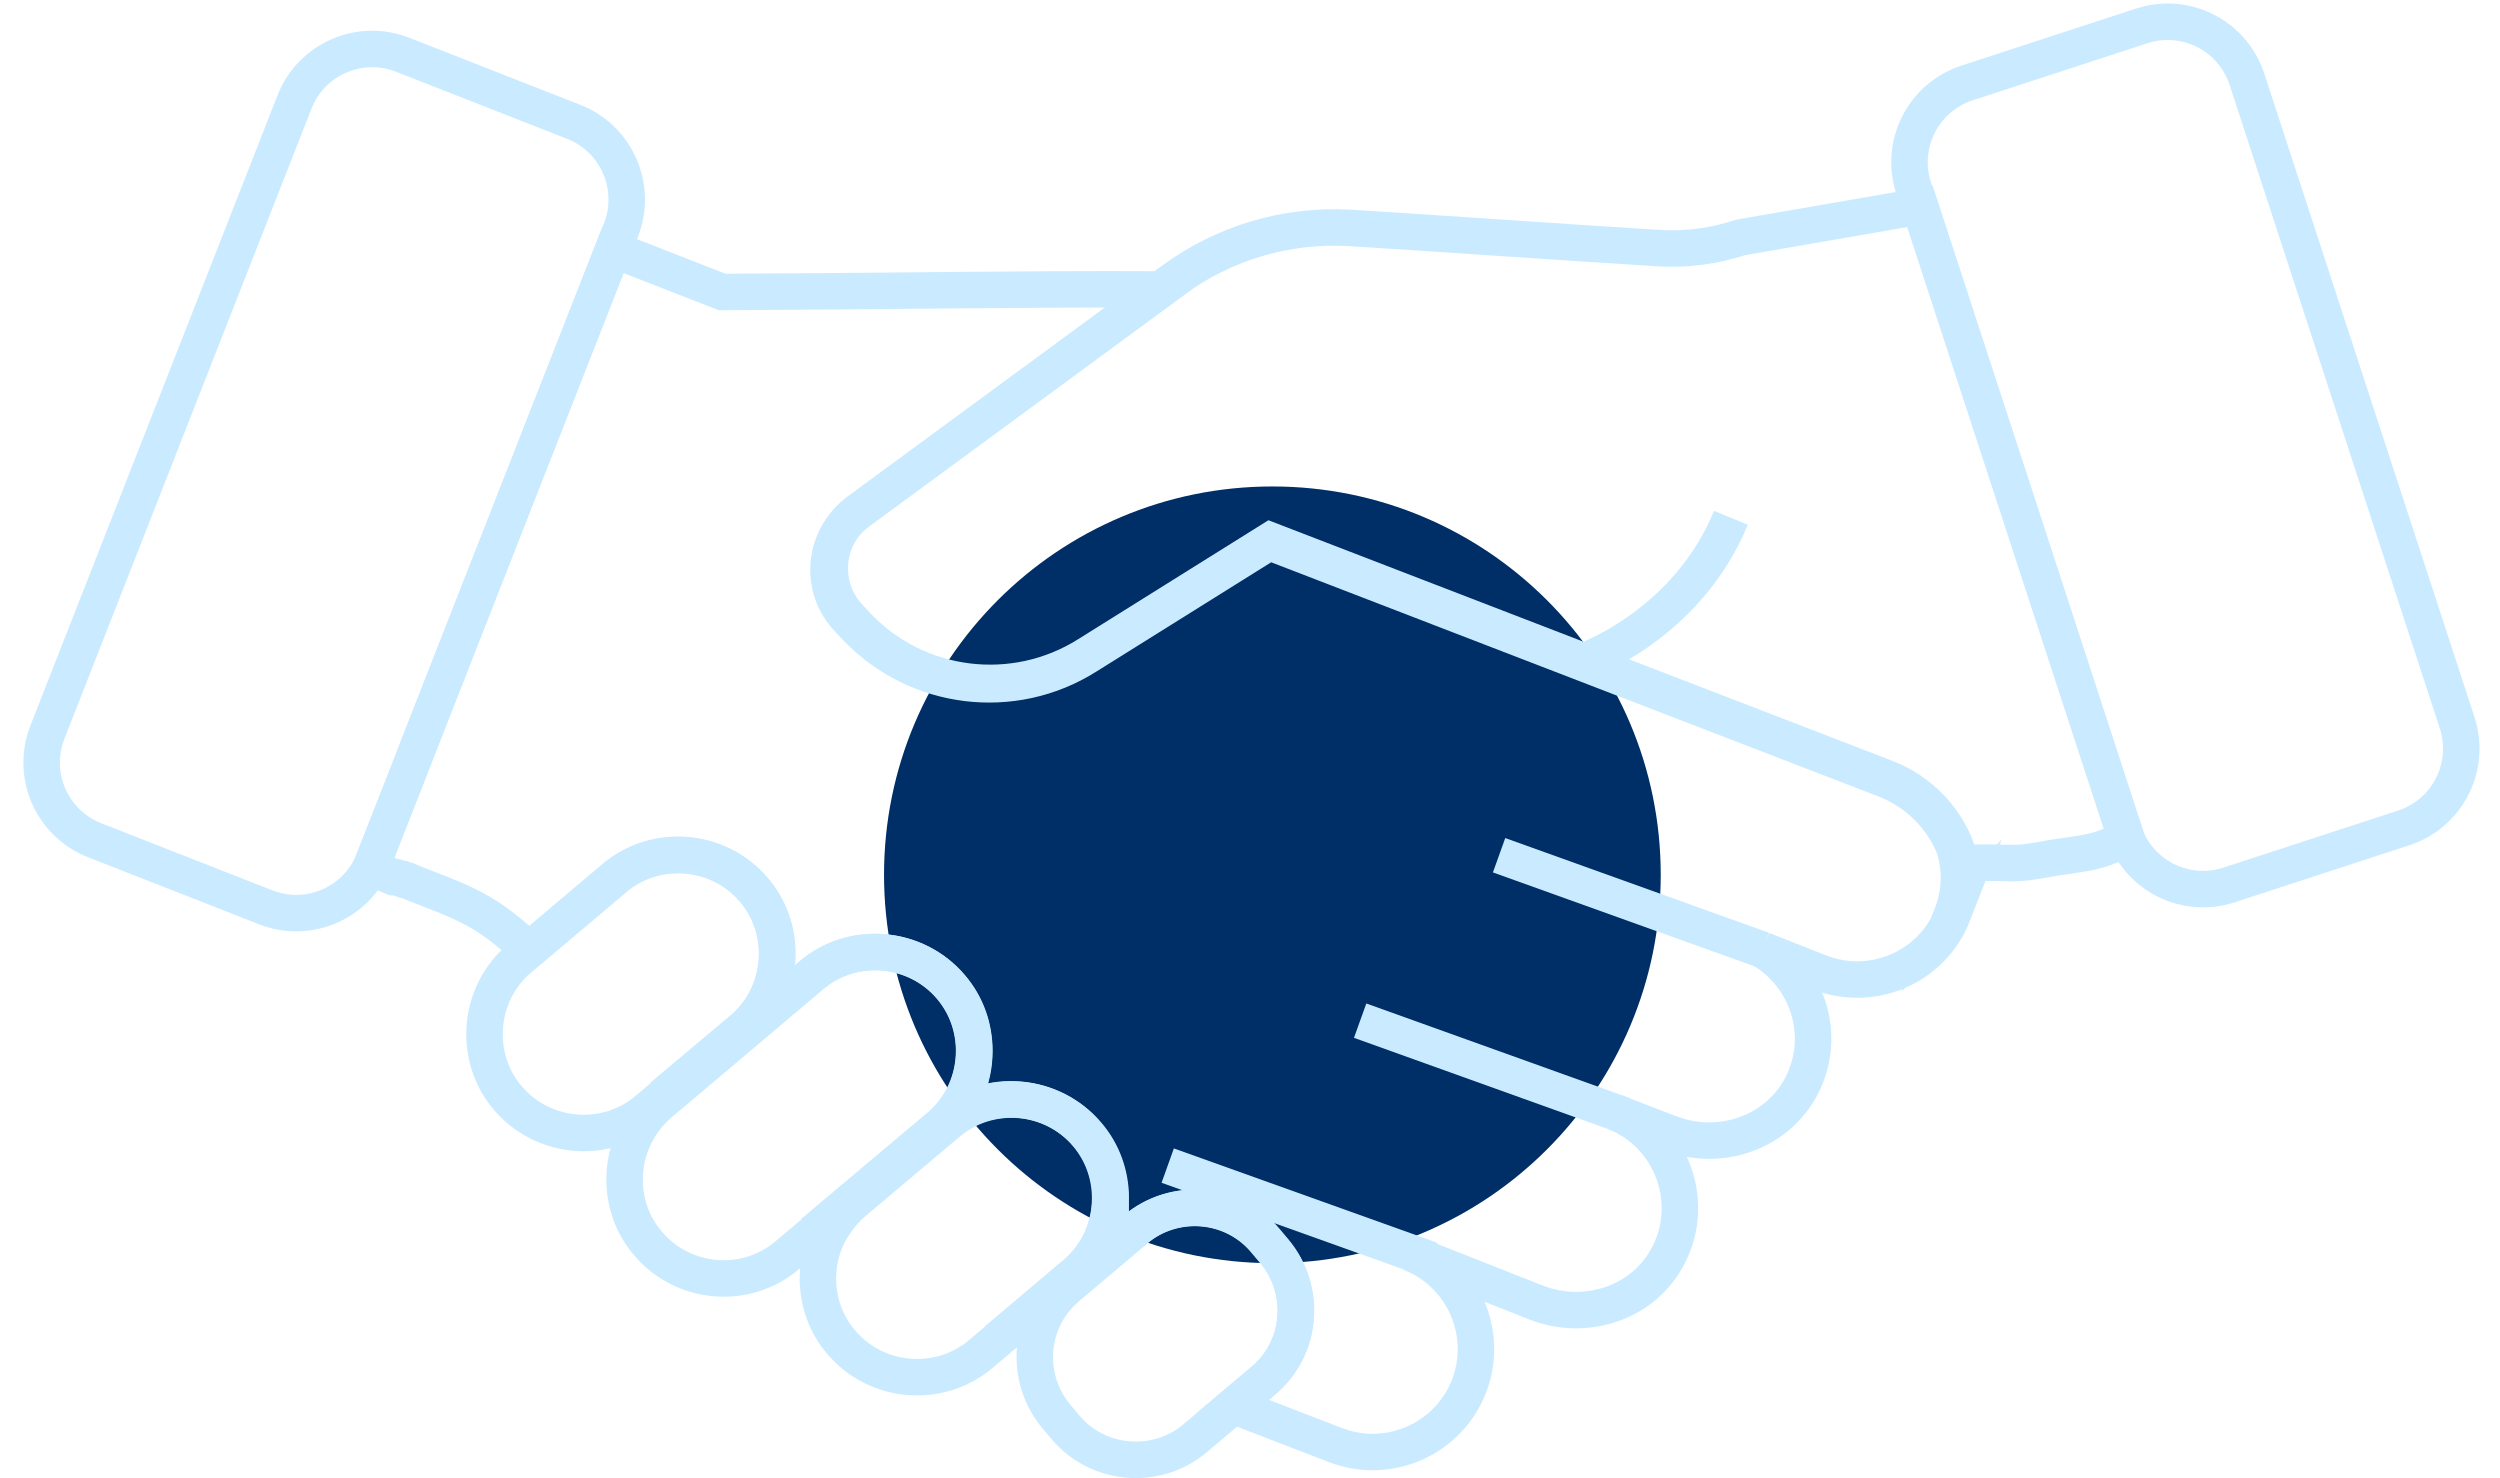
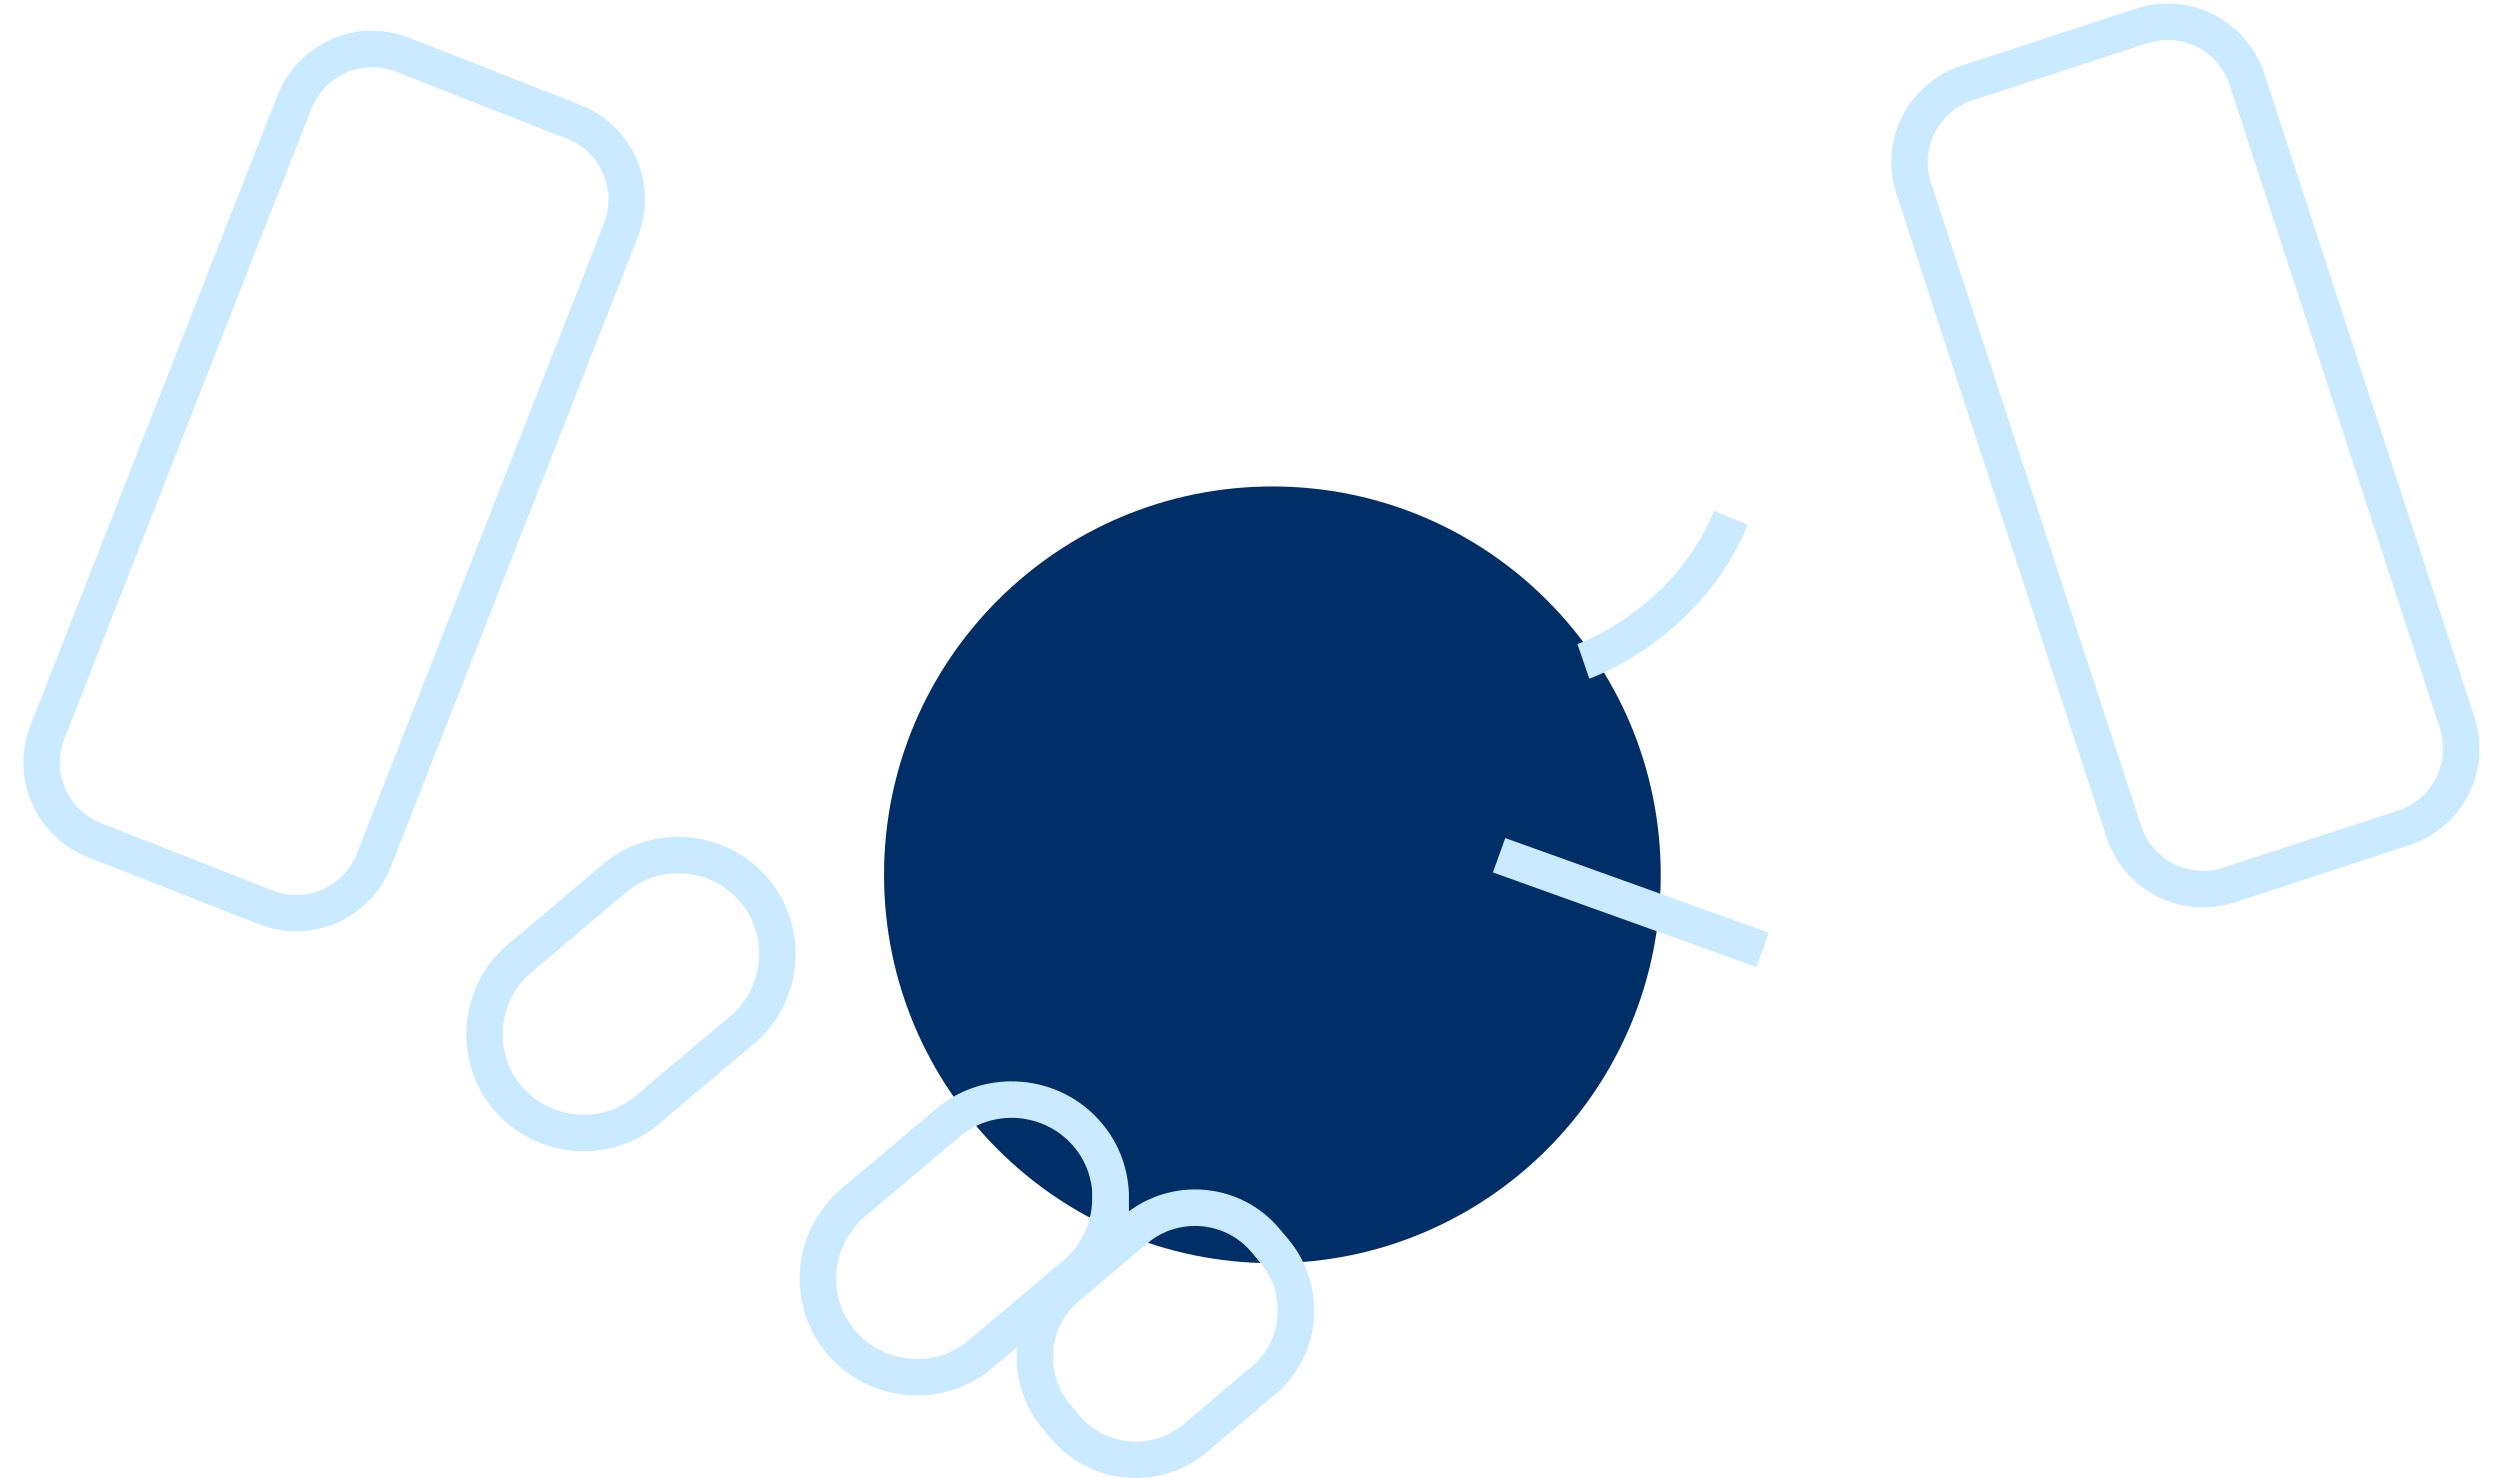
<svg xmlns="http://www.w3.org/2000/svg" width="137" height="81" viewBox="0 0 137 81" fill="none">
  <path d="M69.727 69.221C81.48 69.221 91.008 59.693 91.008 47.939C91.008 36.186 81.48 26.658 69.727 26.658C57.973 26.658 48.445 36.186 48.445 47.939C48.445 59.693 57.973 69.221 69.727 69.221Z" fill="#002E67" />
  <path d="M122.15 48.496L131.725 45.369C134.125 44.585 135.435 42.004 134.651 39.604L123.133 4.345C122.349 1.945 119.768 0.635 117.368 1.419L107.793 4.547C105.393 5.331 104.083 7.912 104.867 10.312L116.385 45.571C117.169 47.971 119.75 49.281 122.15 48.496Z" stroke="#CAEBFF" stroke-width="2" stroke-miterlimit="10" />
-   <path d="M107.024 50.098C105.889 52.999 102.61 54.433 99.694 53.282L96.589 52.053C99.079 53.55 100.135 56.766 98.732 59.493C97.392 62.094 94.208 63.166 91.481 62.094L88.486 60.944C91.544 62.142 92.979 65.783 91.434 68.778C90.11 71.395 86.91 72.451 84.182 71.379L77.309 68.668C80.194 69.803 81.629 73.097 80.494 75.982C79.359 78.883 76.064 80.317 73.163 79.182L68.498 77.385C68.198 77.259 67.898 77.149 67.599 77.038L69.223 75.667C71.351 73.886 71.603 70.701 69.822 68.573L69.317 67.974C67.536 65.862 64.352 65.594 62.224 67.375L58.472 70.544C57.731 71.174 57.211 71.978 56.927 72.83C56.564 72.688 56.217 72.546 55.855 72.404L58.913 69.819C60.174 68.763 60.836 67.218 60.836 65.657C60.836 64.427 60.426 63.182 59.559 62.157C57.636 59.888 54.184 59.588 51.914 61.511L46.712 65.894C46.334 66.225 46.002 66.587 45.75 66.981C45.656 66.918 45.561 66.839 45.482 66.776L51.457 61.748C52.718 60.691 53.38 59.147 53.38 57.586C53.38 56.356 52.97 55.111 52.103 54.086C50.18 51.816 46.728 51.517 44.458 53.44L37.254 59.525C37.254 59.525 37.159 59.446 37.112 59.399L40.659 56.419C41.92 55.363 42.582 53.818 42.582 52.258C42.582 51.028 42.172 49.783 41.305 48.758C39.382 46.488 35.929 46.189 33.659 48.112L28.993 52.053C28.126 51.28 27.259 50.524 26.25 49.956C25.399 49.468 24.501 49.105 23.586 48.758C23.066 48.553 22.64 48.396 22.357 48.27C22.357 48.27 22.346 48.27 22.325 48.27C22.325 48.27 22.168 48.222 22.105 48.191C22.105 48.191 22.105 48.191 22.073 48.191C21.994 48.159 21.915 48.128 21.805 48.096C21.773 48.096 21.742 48.065 21.71 48.065C21.71 48.065 21.7 48.065 21.679 48.065C21.679 48.065 21.679 48.065 21.647 48.065C21.647 48.065 21.6 48.065 21.584 48.065C21.584 48.065 21.574 48.065 21.553 48.065C21.253 47.938 20.843 47.765 20.323 47.576C20.355 47.497 20.402 47.387 20.449 47.261C20.449 47.261 20.449 47.229 20.449 47.213L22.341 42.405C22.483 42.027 22.656 41.617 22.798 41.207L33.596 13.668L39.571 16.001C47.595 15.97 55.618 15.828 63.626 15.859L46.996 28.076C45.088 29.479 44.852 32.254 46.507 33.94L46.948 34.413C50.259 37.85 55.524 38.496 59.544 35.958L69.554 29.7L103.32 42.721C105.085 43.414 106.488 44.817 107.15 46.583C107.15 46.583 107.15 46.614 107.15 46.63C107.466 47.749 107.418 48.995 106.945 50.177L107.024 50.098Z" stroke="#CAEBFF" stroke-width="2" stroke-miterlimit="10" />
  <path d="M31.442 6.678L22.064 3.001C19.713 2.079 17.061 3.238 16.139 5.588L2.599 40.121C1.677 42.471 2.835 45.124 5.186 46.045L14.564 49.722C16.915 50.644 19.567 49.486 20.489 47.135L34.029 12.603C34.95 10.252 33.792 7.6 31.442 6.678Z" stroke="#CAEBFF" stroke-width="2" stroke-miterlimit="10" />
-   <path d="M116.515 45.938C114.954 46.71 114.733 46.679 112.526 47.01C111.123 47.246 110.919 47.341 109.484 47.278H107.451C107.387 47.026 107.309 46.789 107.214 46.553C107.214 46.553 107.214 46.521 107.214 46.505C106.552 44.74 105.149 43.337 103.383 42.643L69.617 29.622L59.607 35.88C55.572 38.418 50.307 37.772 47.012 34.336L46.571 33.863C44.931 32.176 45.152 29.401 47.059 27.999L63.69 15.782L64.305 15.34C67.095 13.307 70.484 12.298 73.921 12.487C79.549 12.834 85.176 13.244 90.788 13.59C92.349 13.701 93.909 13.496 95.407 13.007L105.228 11.305C105.228 11.305 115.695 43.337 116.53 45.922L116.515 45.938Z" stroke="#CAEBFF" stroke-width="2" stroke-miterlimit="10" />
  <path d="M42.599 52.275C42.599 53.835 41.937 55.364 40.676 56.436L37.129 59.416L35.474 60.819C33.204 62.742 29.752 62.442 27.829 60.172C26.962 59.163 26.552 57.918 26.552 56.673C26.552 55.112 27.214 53.583 28.475 52.511L29.011 52.07L33.677 48.129C35.947 46.205 39.399 46.505 41.322 48.775C42.19 49.784 42.599 51.029 42.599 52.275Z" stroke="#CAEBFF" stroke-width="2" stroke-miterlimit="10" />
-   <path d="M53.396 57.603C53.396 59.163 52.734 60.693 51.473 61.764L45.499 66.793L43.15 68.779C40.88 70.718 37.428 70.419 35.504 68.133C34.637 67.124 34.227 65.879 34.227 64.633C34.227 63.089 34.89 61.559 36.151 60.472L37.27 59.526L44.474 53.441C46.744 51.518 50.196 51.817 52.12 54.087C52.986 55.096 53.396 56.342 53.396 57.587V57.603Z" stroke="#CAEBFF" stroke-width="2" stroke-miterlimit="10" />
  <path d="M60.854 65.657C60.854 67.218 60.192 68.747 58.931 69.819L55.873 72.404L53.745 74.201C51.475 76.124 48.022 75.825 46.099 73.555C45.232 72.546 44.822 71.301 44.822 70.055C44.822 68.983 45.138 67.896 45.784 66.997C46.052 66.603 46.367 66.225 46.745 65.909L51.947 61.527C54.218 59.604 57.67 59.903 59.593 62.173C60.46 63.182 60.87 64.428 60.87 65.673L60.854 65.657Z" stroke="#CAEBFF" stroke-width="2" stroke-miterlimit="10" />
  <path d="M69.238 75.652L67.614 77.023L65.486 78.821C63.374 80.602 60.174 80.334 58.392 78.222L57.888 77.623C56.737 76.251 56.438 74.422 56.942 72.815C57.226 71.948 57.746 71.159 58.487 70.529L62.239 67.36C64.367 65.579 67.551 65.847 69.332 67.959L69.837 68.558C71.618 70.686 71.366 73.871 69.238 75.652Z" stroke="#CAEBFF" stroke-width="2" stroke-miterlimit="10" />
  <path d="M96.59 52.053L82.15 46.867" stroke="#CAEBFF" stroke-width="2" stroke-miterlimit="10" />
-   <path d="M88.976 61.118L74.536 55.932" stroke="#CAEBFF" stroke-width="2" stroke-miterlimit="10" />
-   <path d="M78.431 69.046L63.991 63.875" stroke="#CAEBFF" stroke-width="2" stroke-miterlimit="10" />
  <path d="M86.769 36.243C86.769 36.243 92.412 34.304 94.855 28.377" stroke="#CAEBFF" stroke-width="2" stroke-miterlimit="10" />
</svg>